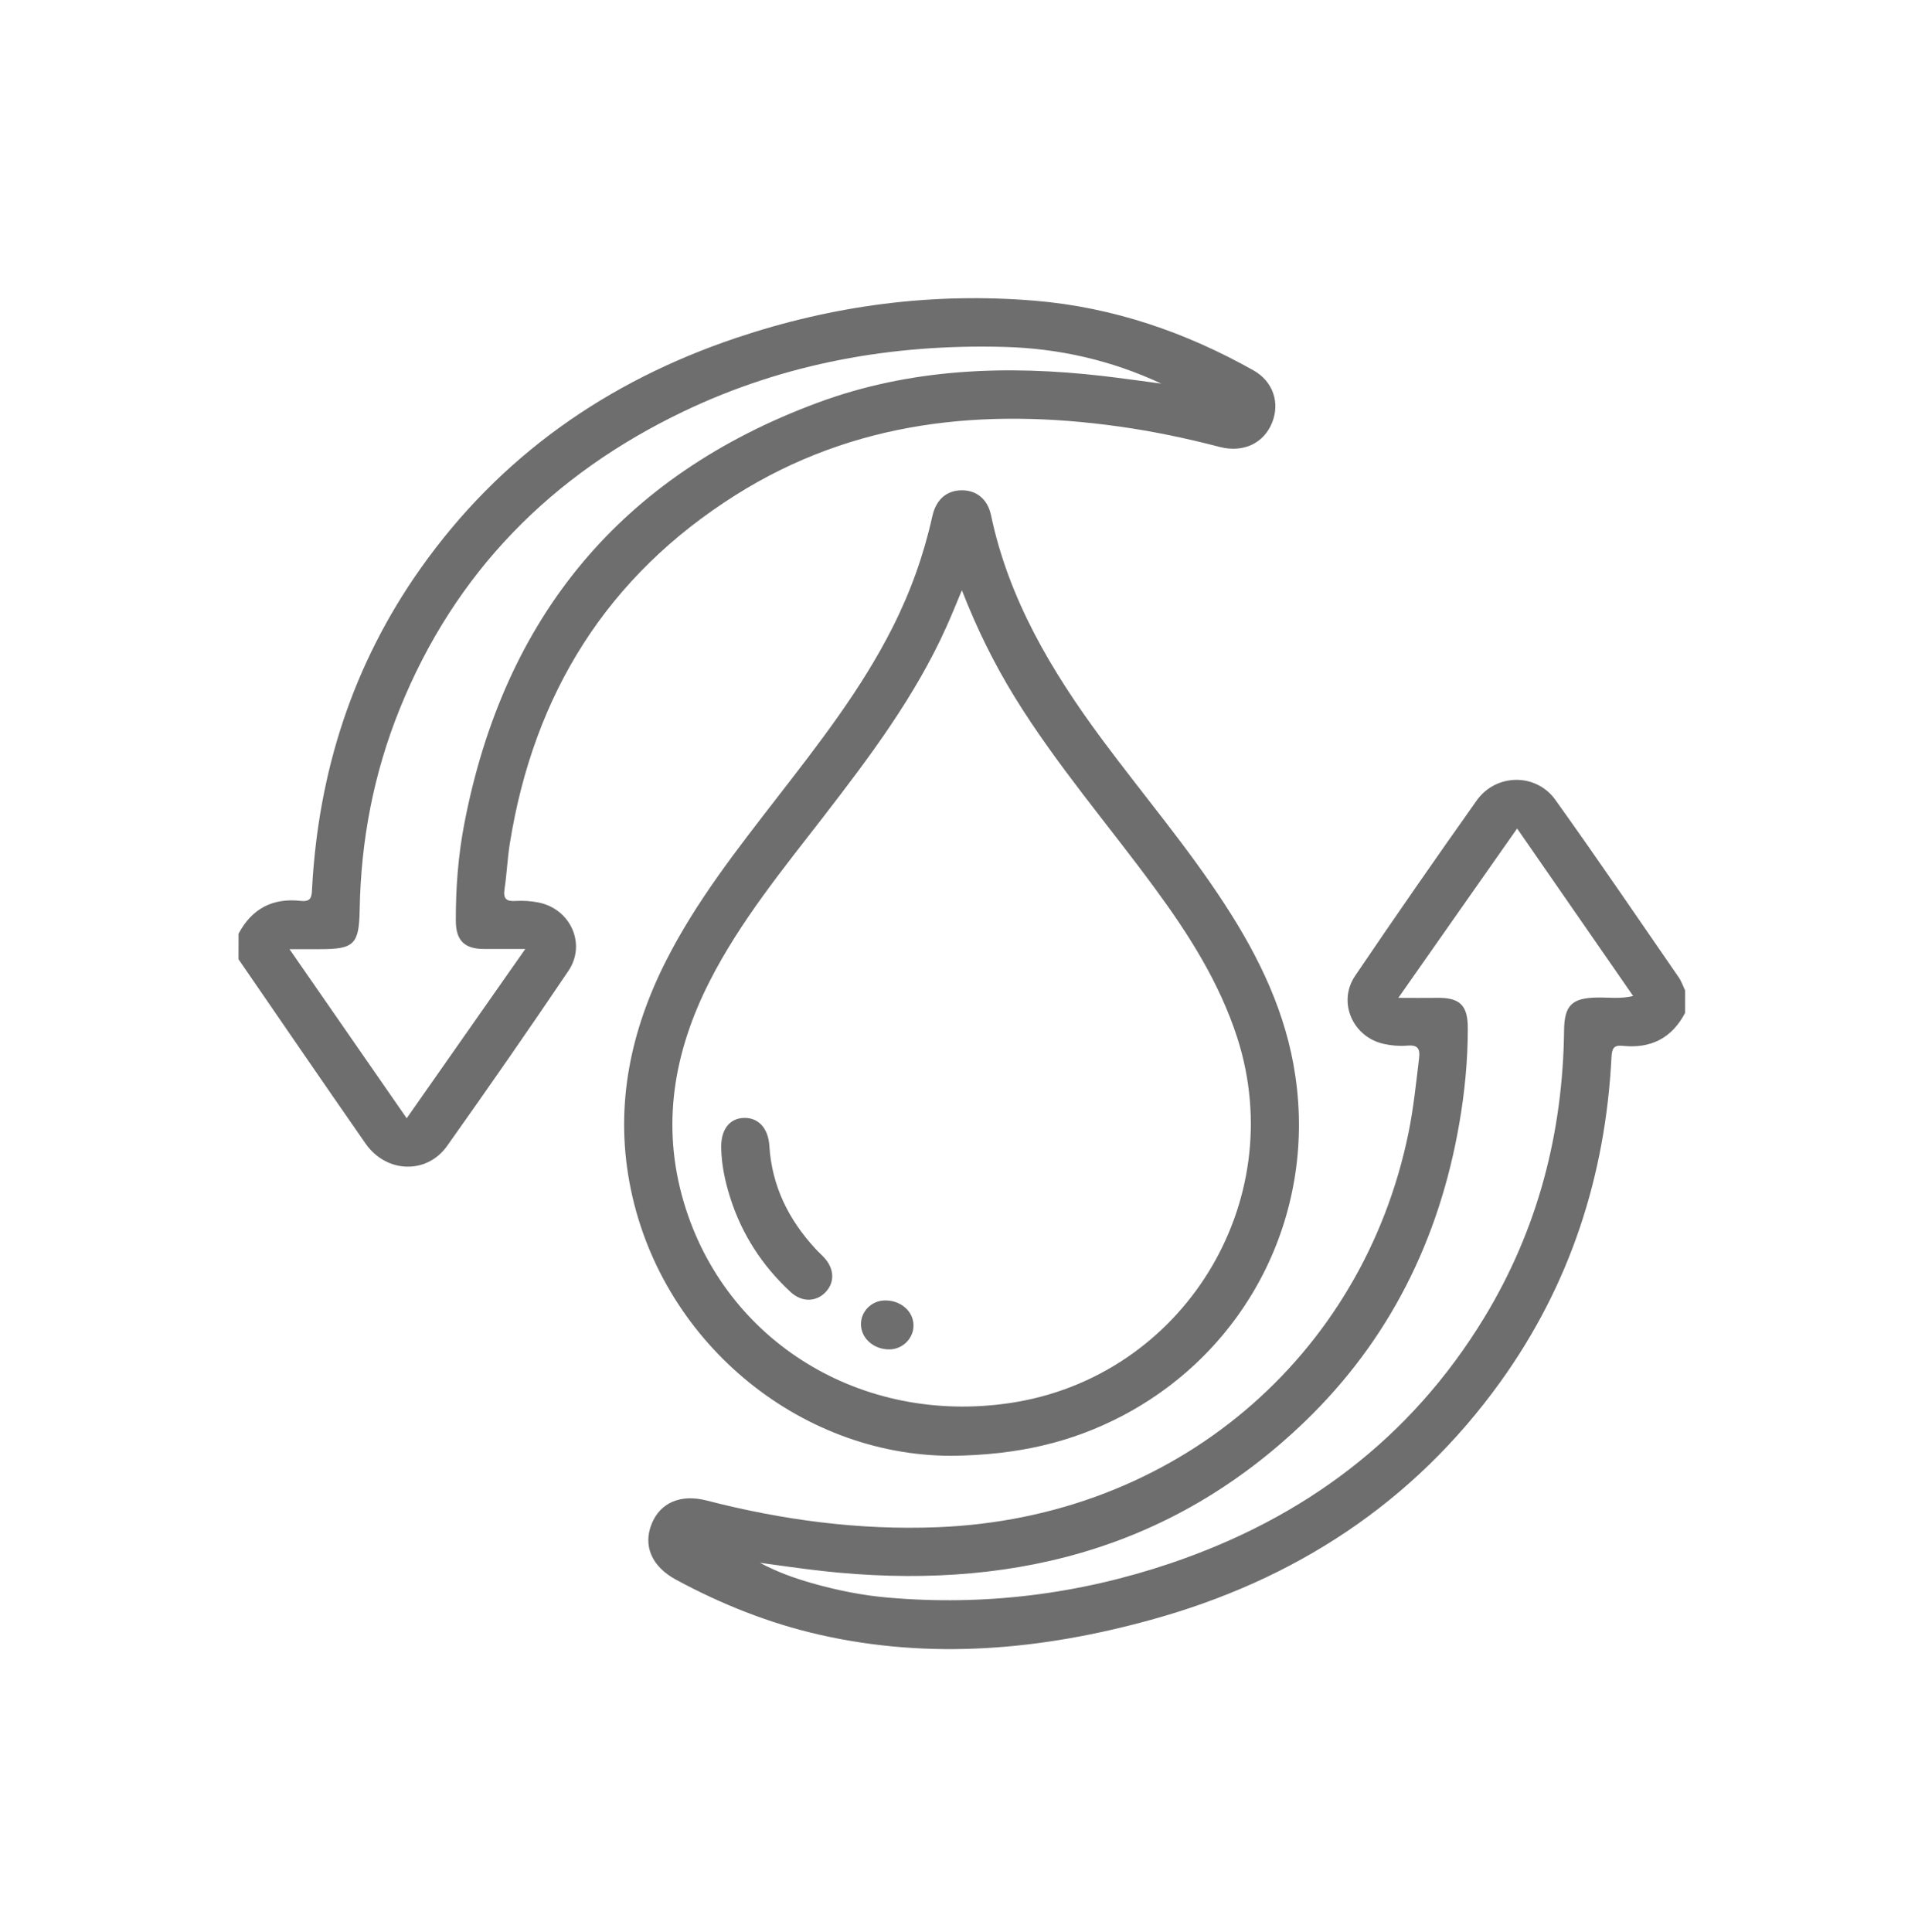
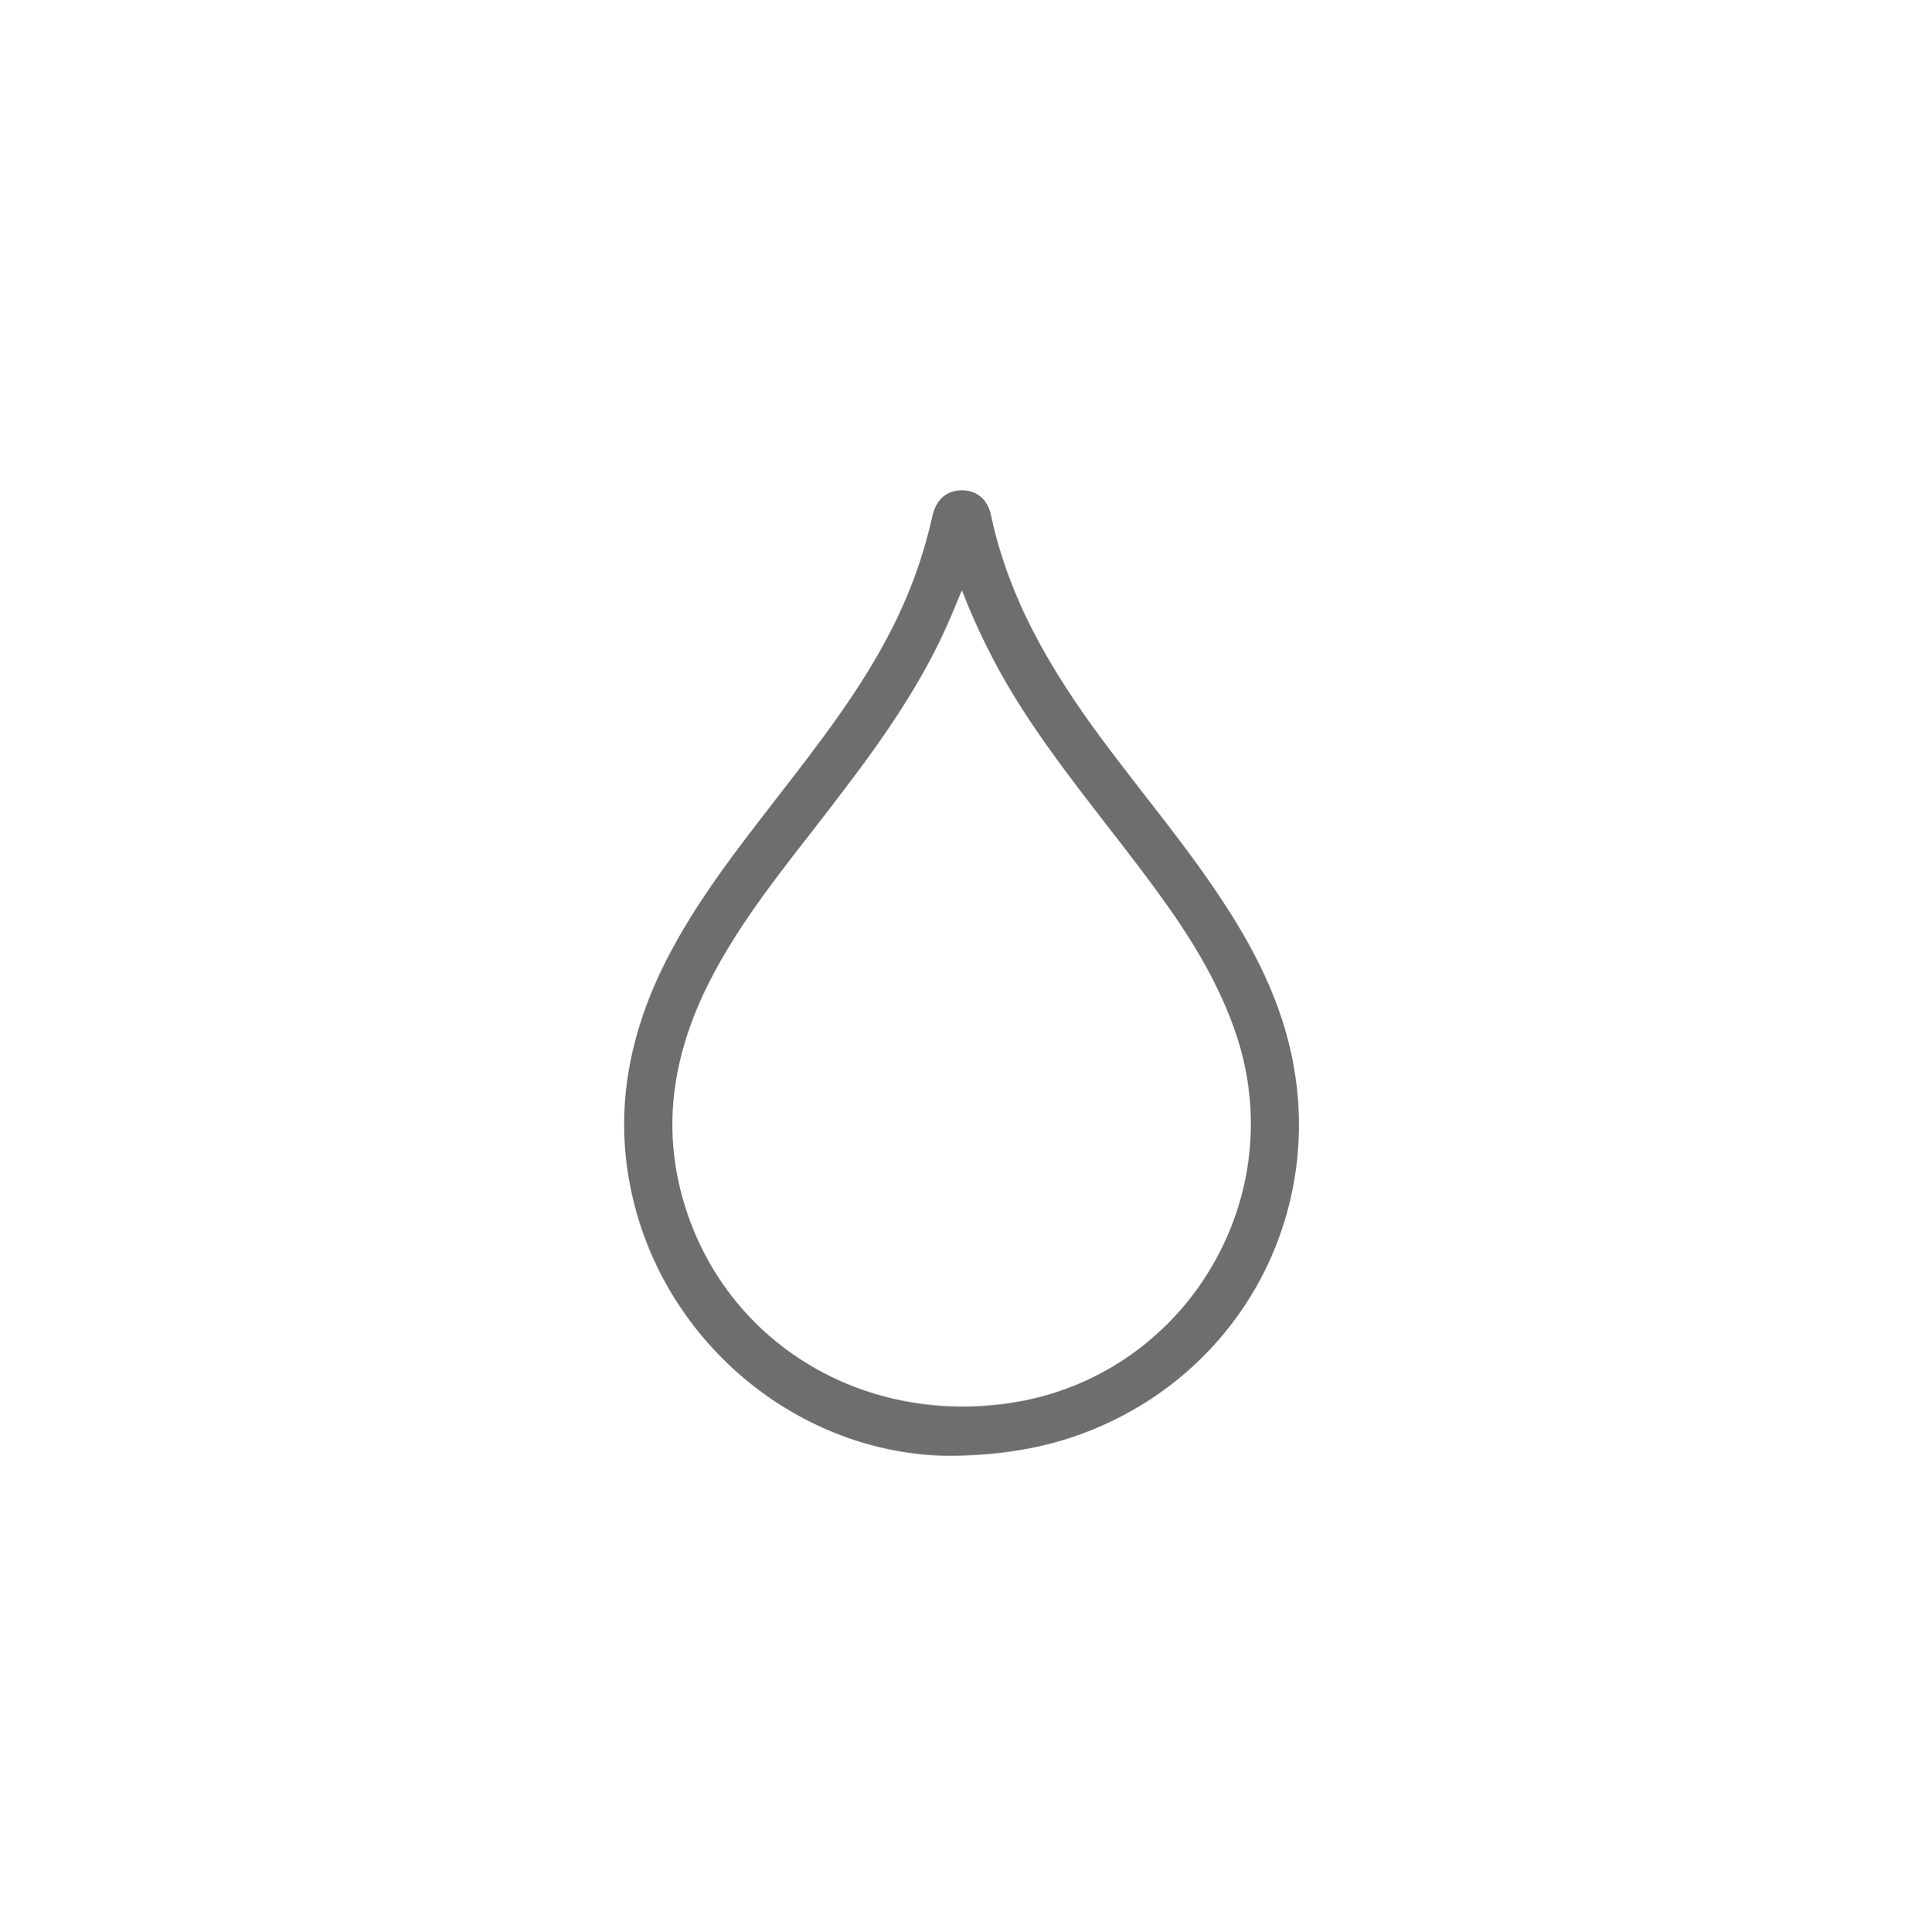
<svg xmlns="http://www.w3.org/2000/svg" width="80" height="81" viewBox="0 0 80 81" fill="none">
-   <path fill-rule="evenodd" clip-rule="evenodd" d="M10.002 39.144C10.559 38.088 11.442 37.632 12.618 37.767C13.067 37.817 13.069 37.566 13.085 37.242C13.35 32.346 14.795 27.844 17.636 23.828C20.962 19.125 25.45 15.986 30.875 14.163C34.941 12.796 39.124 12.247 43.407 12.608C46.676 12.884 49.715 13.927 52.564 15.531C53.382 15.995 53.673 16.885 53.337 17.72C52.992 18.575 52.139 18.996 51.135 18.735C49.743 18.372 48.338 18.078 46.912 17.879C41.245 17.086 35.801 17.631 30.849 20.75C25.456 24.146 22.386 29.087 21.379 35.344C21.275 35.987 21.25 36.641 21.153 37.283C21.093 37.69 21.24 37.794 21.622 37.769C21.934 37.749 22.256 37.772 22.564 37.831C23.915 38.09 24.596 39.571 23.832 40.702C22.165 43.171 20.467 45.616 18.744 48.042C17.889 49.243 16.194 49.183 15.327 47.94C13.539 45.371 11.774 42.79 10 40.212C10.002 39.855 10.002 39.5 10.002 39.144ZM48.694 16.082C46.581 15.096 44.378 14.603 42.104 14.543C37.426 14.417 32.913 15.217 28.67 17.243C23.129 19.891 19.073 23.989 16.758 29.724C15.668 32.42 15.13 35.232 15.081 38.14C15.056 39.584 14.849 39.79 13.428 39.79C13.04 39.79 12.654 39.79 12.138 39.79C13.815 42.209 15.419 44.525 17.052 46.879C18.722 44.493 20.357 42.162 22.025 39.782C21.394 39.782 20.85 39.78 20.306 39.782C19.477 39.785 19.115 39.43 19.112 38.604C19.107 37.218 19.212 35.841 19.477 34.483C21.15 25.871 26.035 19.935 34.29 16.88C38.162 15.446 42.191 15.295 46.255 15.764C47.066 15.858 47.879 15.976 48.694 16.082Z" fill="#6E6E6E" />
-   <path fill-rule="evenodd" clip-rule="evenodd" d="M70.653 42.463C70.097 43.524 69.211 43.966 68.038 43.843C67.661 43.802 67.588 43.957 67.568 44.305C67.317 49.288 65.834 53.861 62.916 57.921C59.249 63.023 54.263 66.252 48.256 67.906C43.68 69.166 39.032 69.596 34.336 68.524C32.231 68.043 30.245 67.249 28.348 66.225C27.329 65.674 26.953 64.808 27.321 63.889C27.679 62.994 28.537 62.621 29.631 62.904C32.802 63.722 36.016 64.152 39.294 64.023C49.275 63.64 57.134 56.886 59.058 47.483C59.267 46.459 59.371 45.421 59.498 44.382C59.558 43.917 59.413 43.797 58.974 43.835C58.667 43.862 58.339 43.83 58.034 43.765C56.719 43.484 56.07 42.01 56.821 40.904C58.489 38.439 60.191 35.993 61.909 33.566C62.715 32.423 64.397 32.393 65.213 33.529C66.969 35.981 68.663 38.476 70.377 40.957C70.496 41.126 70.562 41.329 70.653 41.516C70.653 41.831 70.653 42.145 70.653 42.463ZM58.631 41.831C59.234 41.831 59.724 41.839 60.219 41.831C61.21 41.809 61.546 42.137 61.543 43.111C61.543 44.459 61.414 45.791 61.183 47.116C60.343 51.96 58.255 56.179 54.708 59.596C49.026 65.067 42.123 66.705 34.467 65.857C33.597 65.761 32.731 65.629 31.863 65.515C32.569 65.894 33.299 66.156 34.045 66.369C35.091 66.665 36.155 66.882 37.236 66.974C41.279 67.326 45.231 66.834 49.07 65.539C54.661 63.65 59.147 60.314 62.239 55.226C64.479 51.532 65.53 47.496 65.58 43.188C65.593 42.132 65.918 41.834 66.977 41.817C67.454 41.811 67.936 41.881 68.476 41.754C66.838 39.39 65.234 37.077 63.611 34.732C61.944 37.102 60.31 39.438 58.631 41.831Z" fill="#6E6E6E" />
  <path fill-rule="evenodd" clip-rule="evenodd" d="M39.894 61.029C33.491 61.027 27.604 56.192 26.389 49.544C25.791 46.28 26.446 43.195 27.933 40.265C29.181 37.804 30.873 35.647 32.551 33.479C34.326 31.187 36.111 28.905 37.426 26.298C38.176 24.817 38.731 23.266 39.091 21.643C39.25 20.932 39.69 20.568 40.304 20.554C40.92 20.543 41.403 20.902 41.551 21.595C42.295 25.13 44.09 28.14 46.207 30.996C47.922 33.308 49.792 35.505 51.362 37.925C52.804 40.141 53.937 42.486 54.316 45.134C55.166 50.965 52.28 56.613 47.06 59.352C44.942 60.462 42.683 60.999 39.894 61.029ZM40.331 24.744C40.078 25.346 39.889 25.821 39.678 26.286C38.373 29.186 36.481 31.706 34.554 34.202C32.83 36.432 31.038 38.614 29.752 41.142C28.248 44.098 27.714 47.179 28.674 50.411C30.408 56.245 36.116 59.745 42.347 58.817C49.56 57.746 54.104 50.433 51.877 43.504C51.134 41.204 49.863 39.2 48.447 37.272C46.48 34.587 44.291 32.06 42.541 29.216C41.688 27.829 40.968 26.377 40.331 24.744Z" fill="#6E6E6E" />
-   <path fill-rule="evenodd" clip-rule="evenodd" d="M30.24 48.16C30.211 47.371 30.575 46.88 31.197 46.865C31.797 46.849 32.212 47.295 32.258 48.033C32.361 49.716 33.064 51.13 34.192 52.352C34.31 52.482 34.446 52.598 34.565 52.731C34.983 53.193 35.003 53.75 34.623 54.16C34.23 54.584 33.62 54.602 33.149 54.164C31.958 53.059 31.098 51.739 30.61 50.185C30.401 49.524 30.258 48.853 30.24 48.16Z" fill="#6E6E6E" />
-   <path fill-rule="evenodd" clip-rule="evenodd" d="M38.302 55.55C38.312 56.097 37.857 56.559 37.3 56.569C36.648 56.579 36.111 56.116 36.099 55.529C36.087 54.981 36.539 54.523 37.103 54.516C37.76 54.506 38.292 54.963 38.302 55.55Z" fill="#6E6E6E" />
</svg>